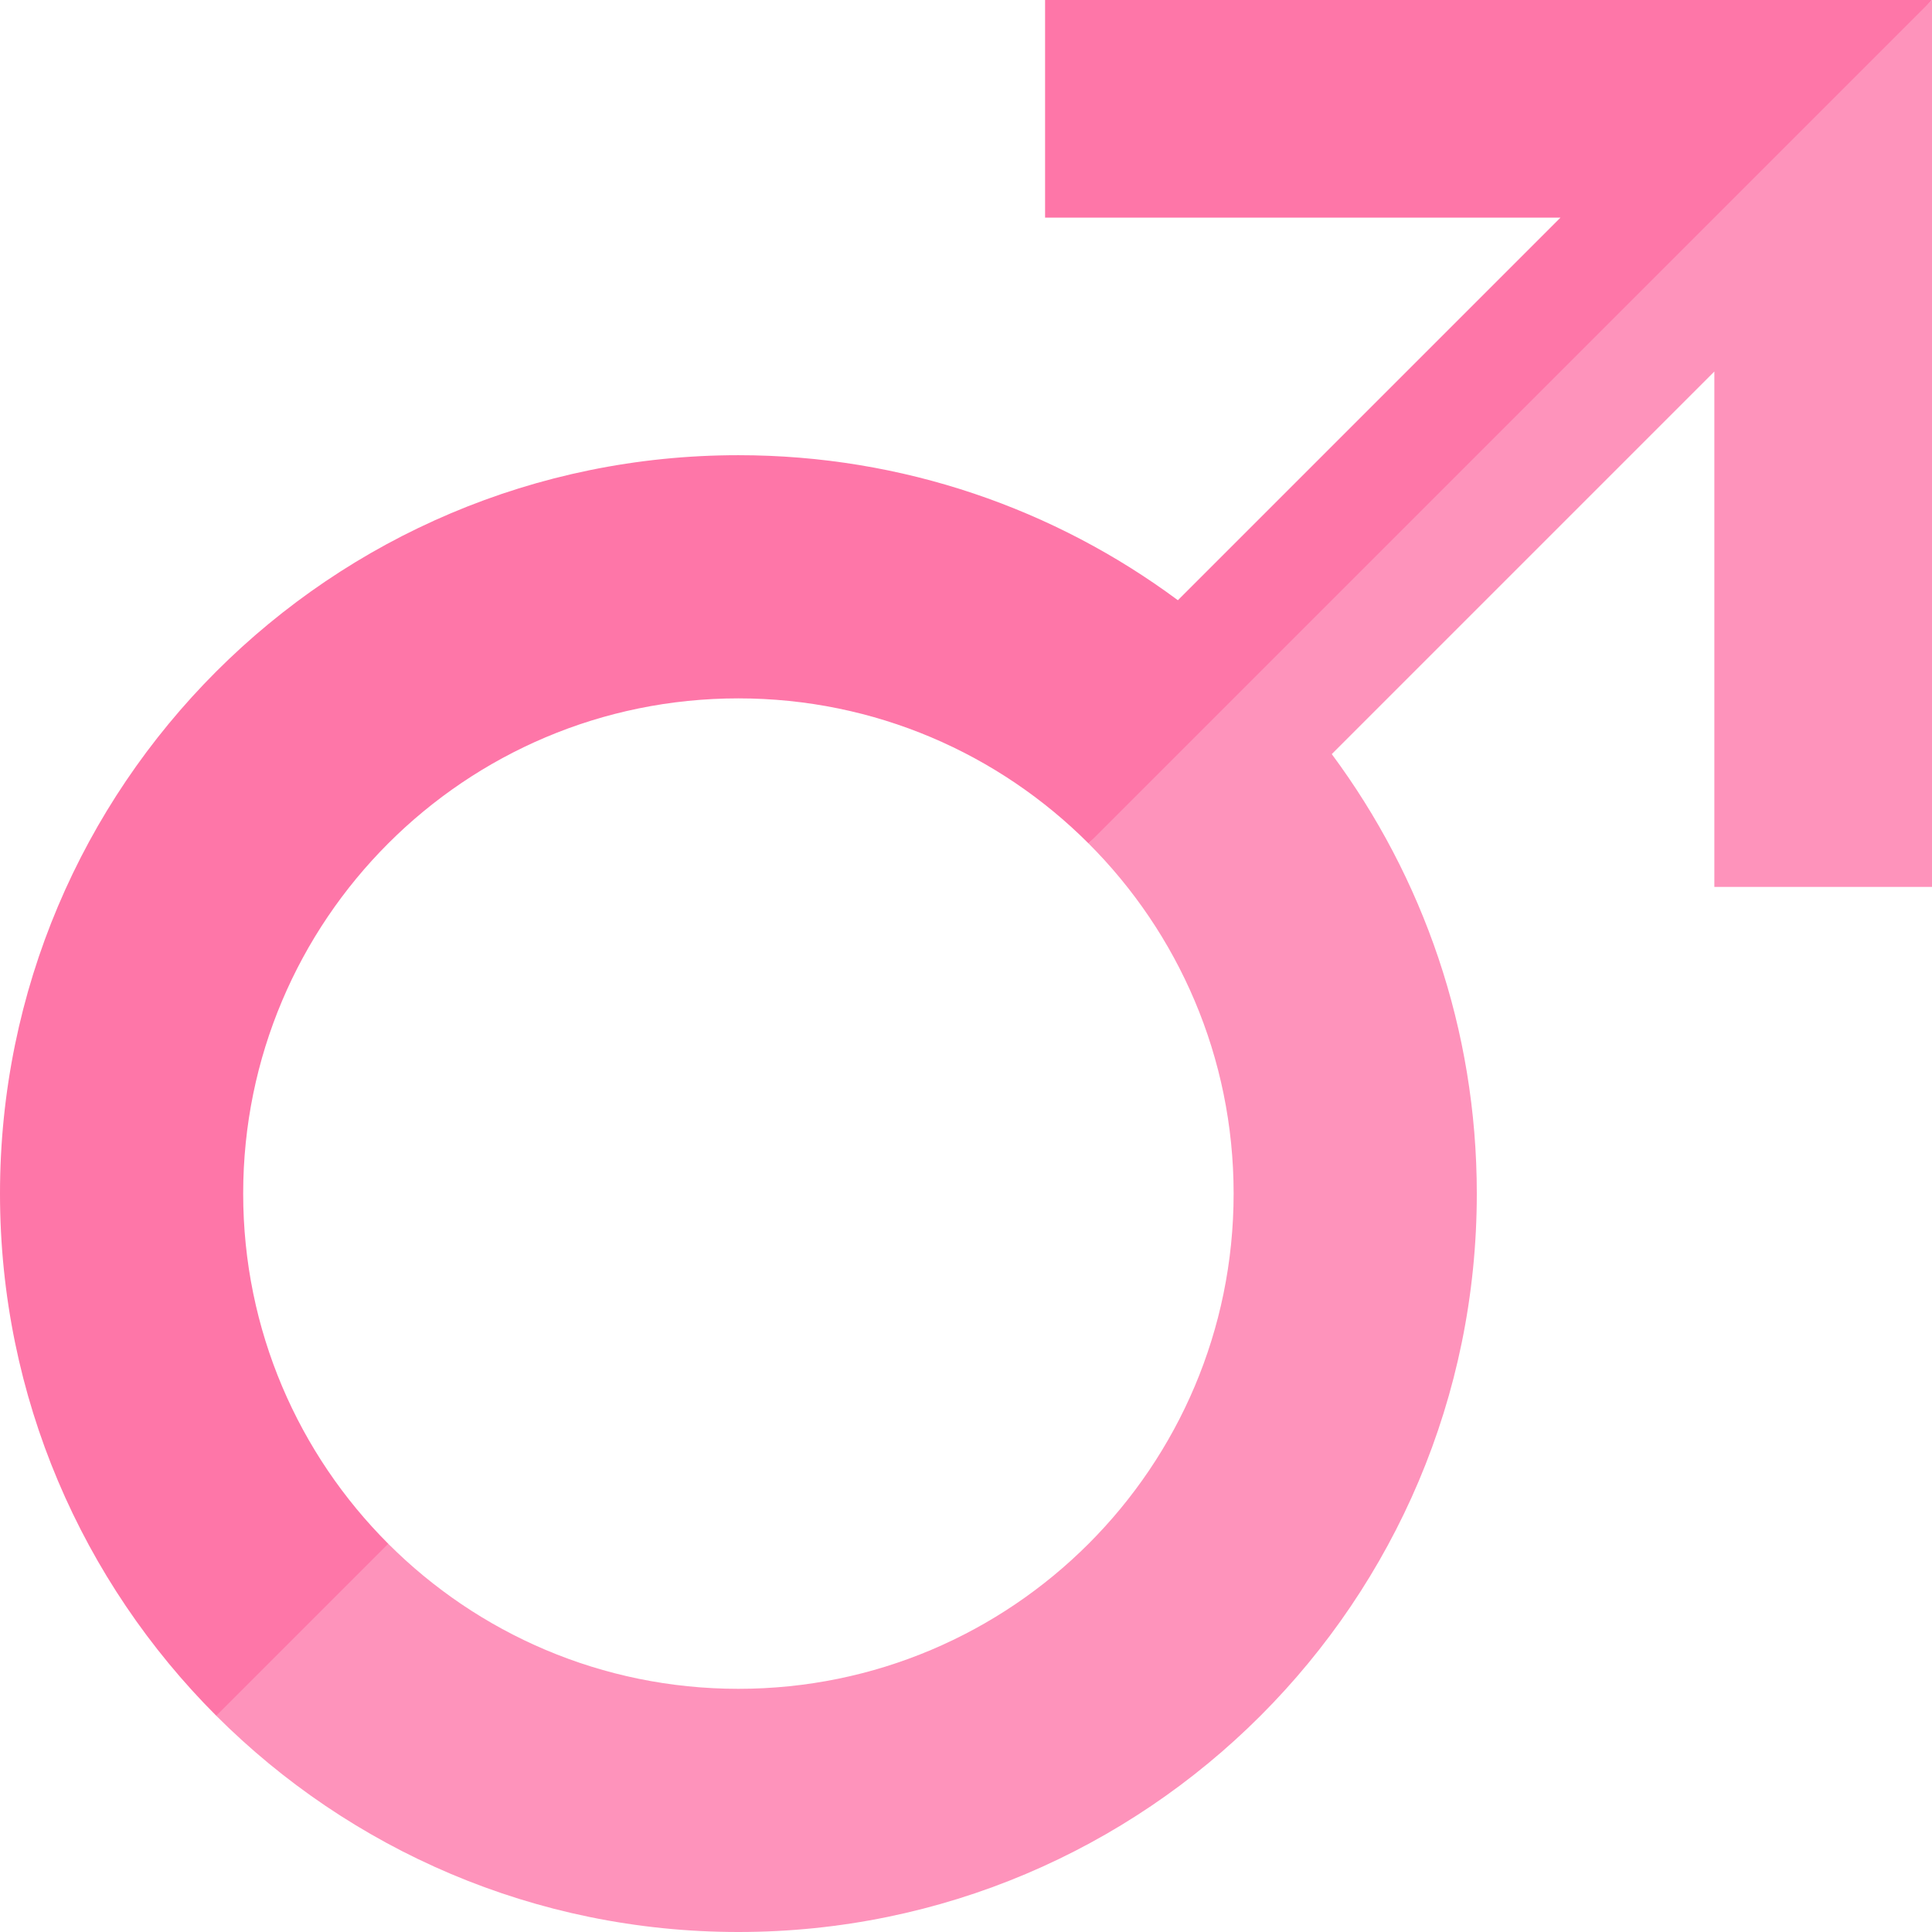
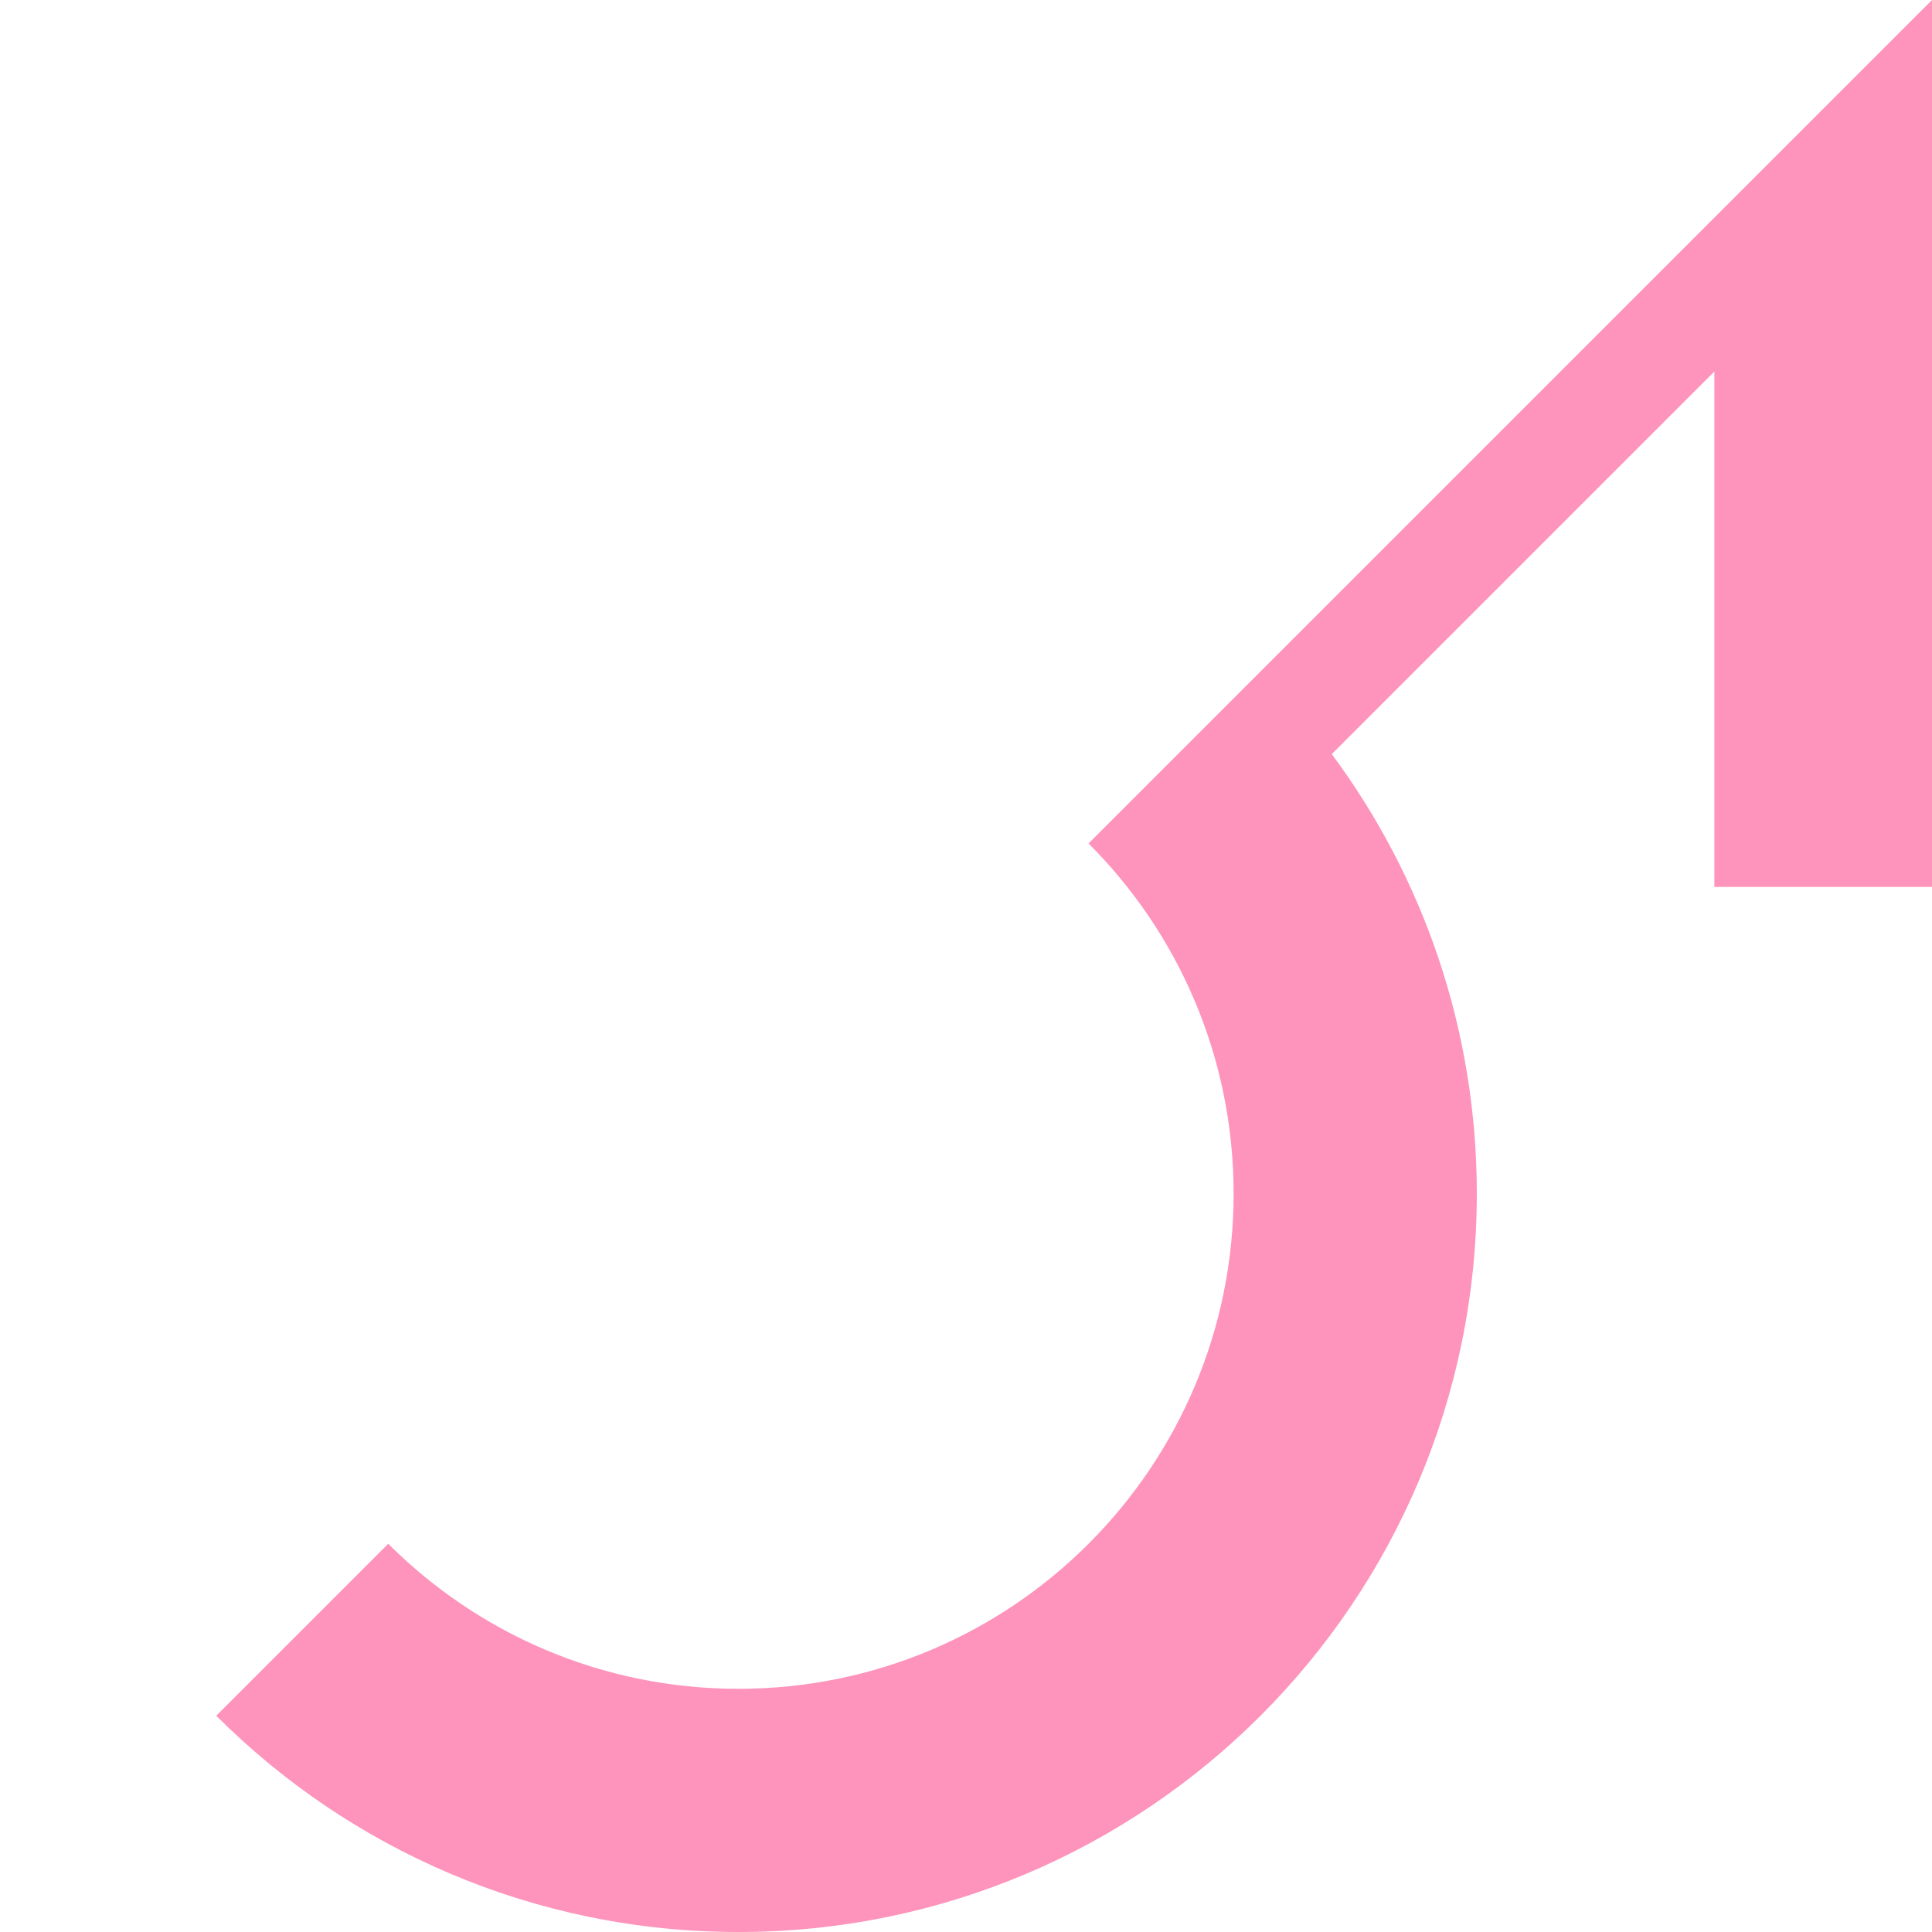
<svg xmlns="http://www.w3.org/2000/svg" width="46" height="46" viewBox="0 0 46 46" fill="none">
-   <path d="M5.79 28.419C5.79 21.907 11.069 16.628 17.581 16.628C20.837 16.628 23.785 17.948 25.918 20.082L36.271 10.829L46 0H24.883V5.182H37.154L28.045 14.291C25.121 12.122 21.501 10.838 17.581 10.838C7.871 10.838 0 18.709 0 28.419C0 33.274 1.968 37.669 5.149 40.851L8.421 39.733L9.244 36.756C7.11 34.623 5.79 31.675 5.79 28.419Z" fill="#FE76A8" />
  <path d="M25.918 20.082C28.052 22.215 29.372 25.163 29.372 28.419C29.372 34.931 24.093 40.21 17.581 40.21C14.325 40.21 11.377 38.89 9.244 36.756L5.149 40.851C8.331 44.032 12.726 46 17.581 46C27.291 46 35.162 38.129 35.162 28.419C35.162 24.499 33.878 20.879 31.709 17.955L40.818 8.846V21.117H46V0L25.918 20.082Z" fill="#FE93BB" />
</svg>